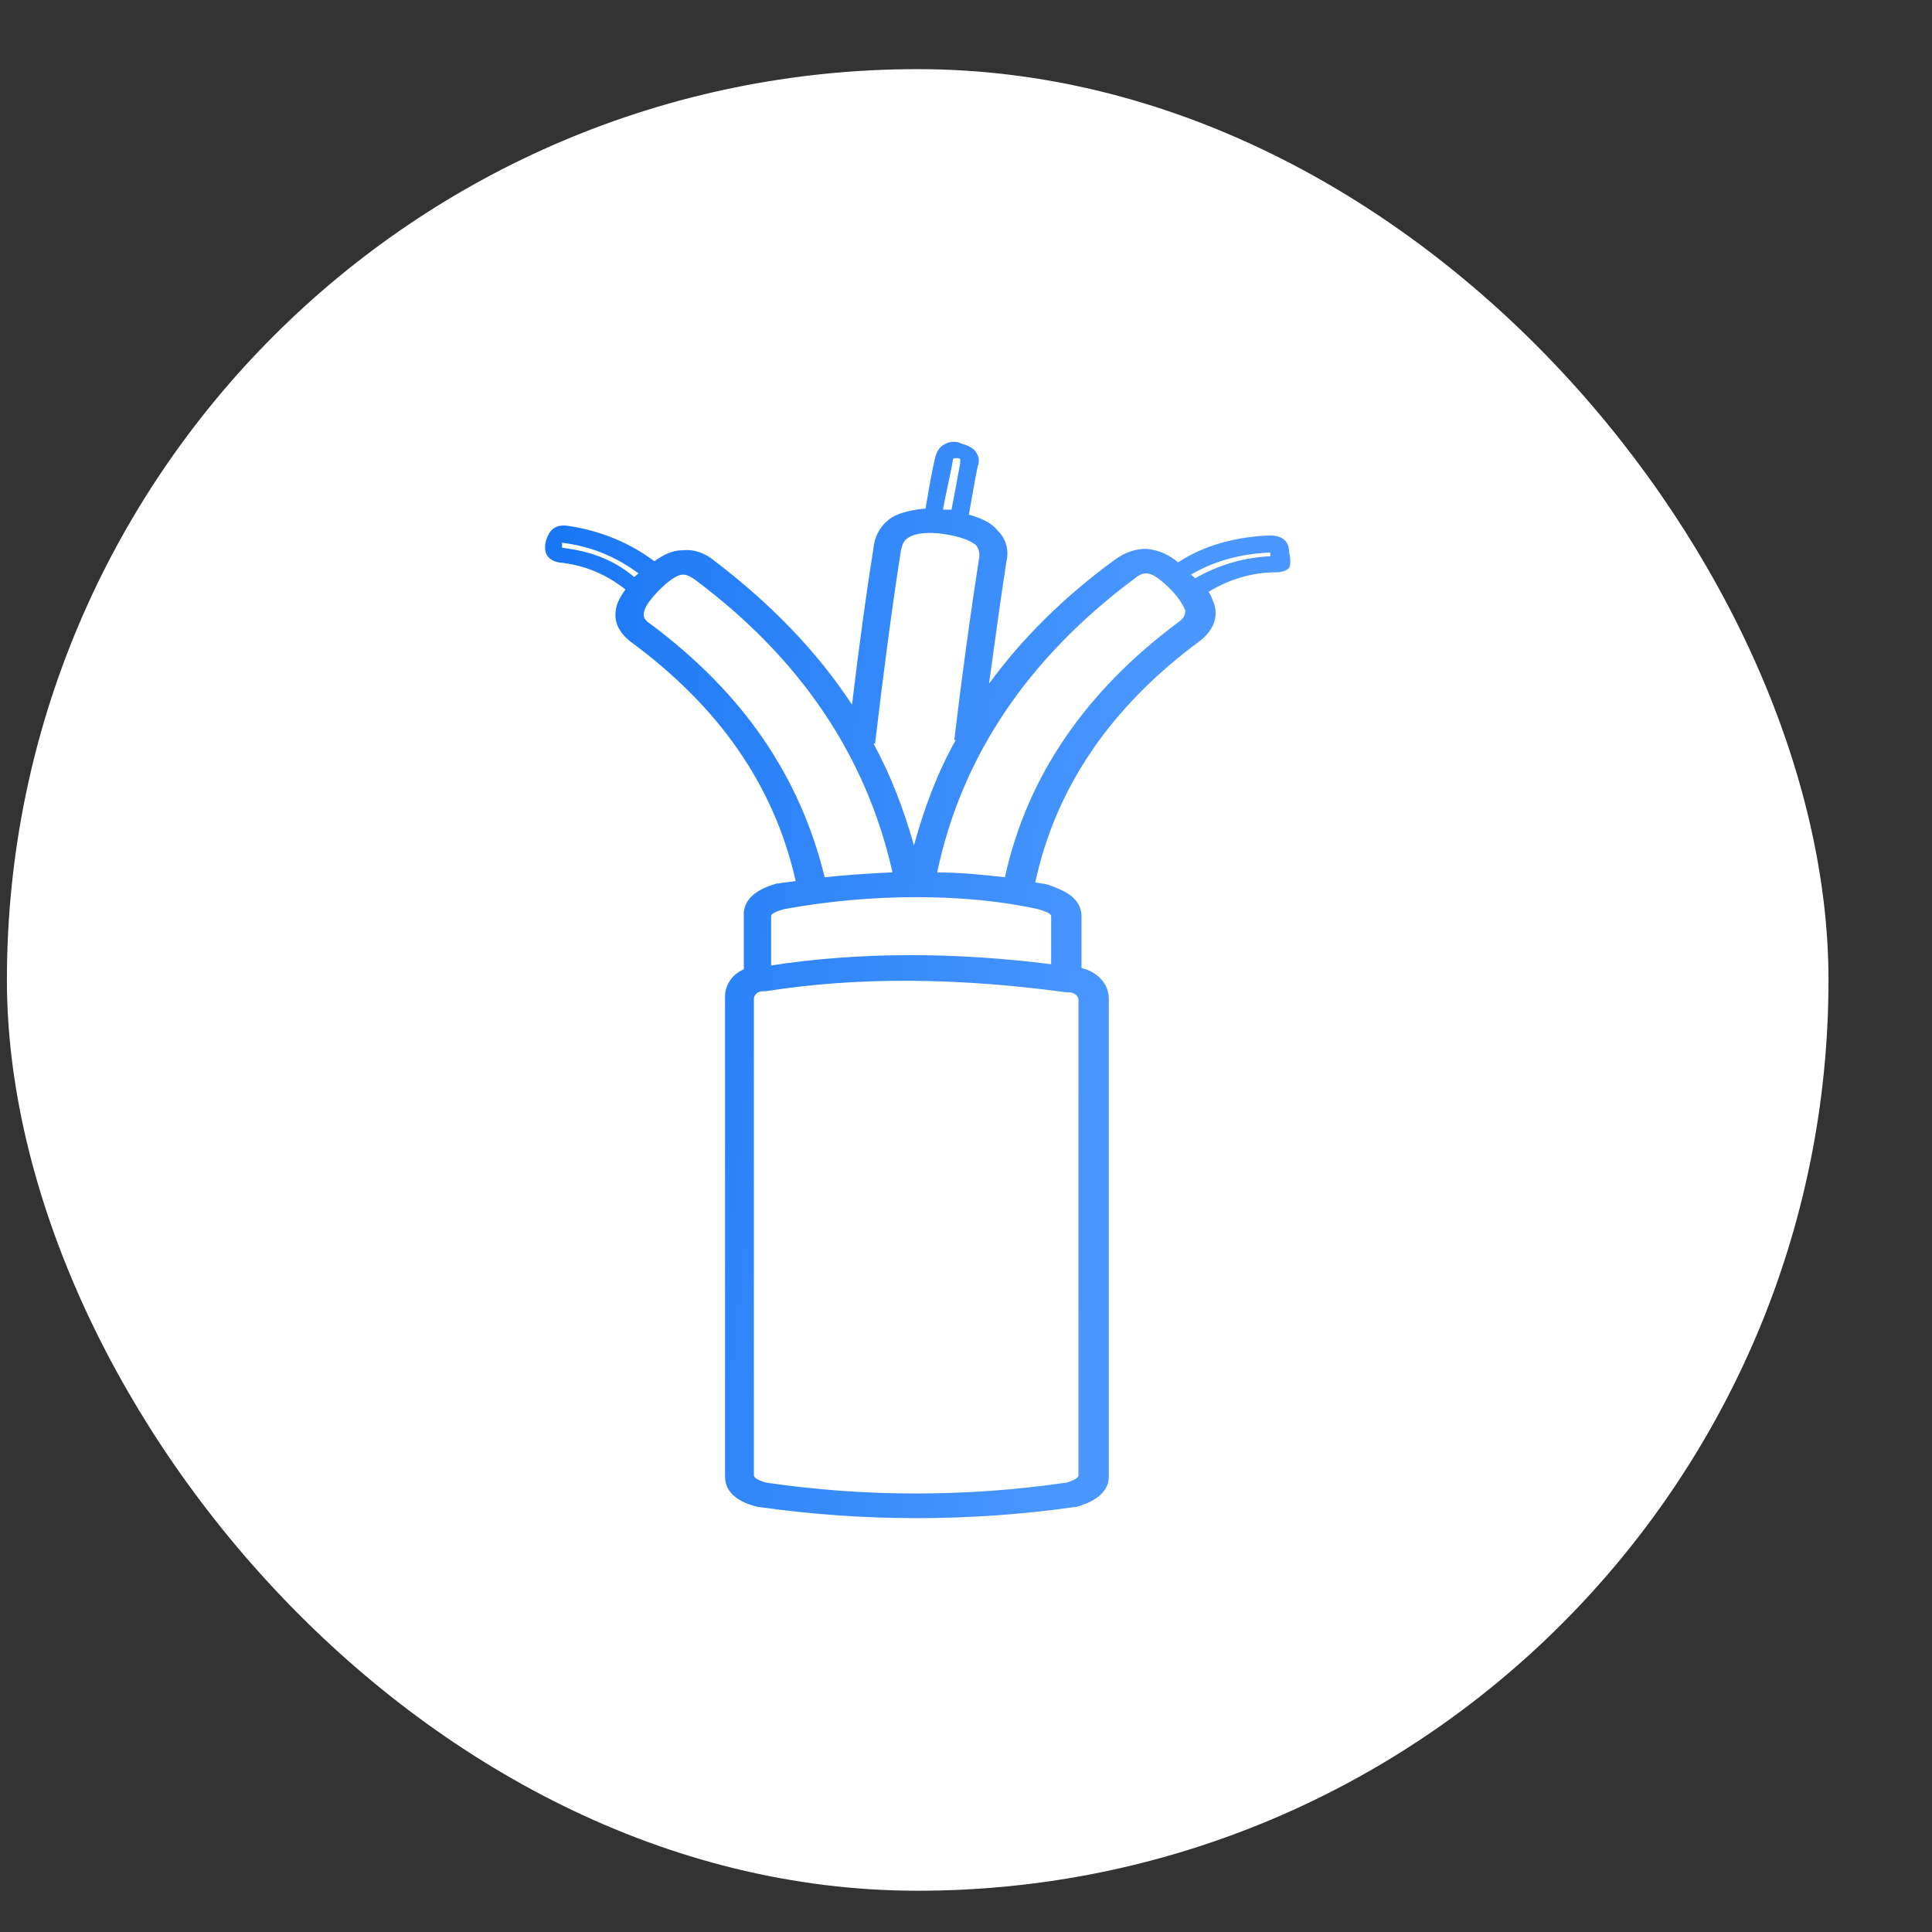
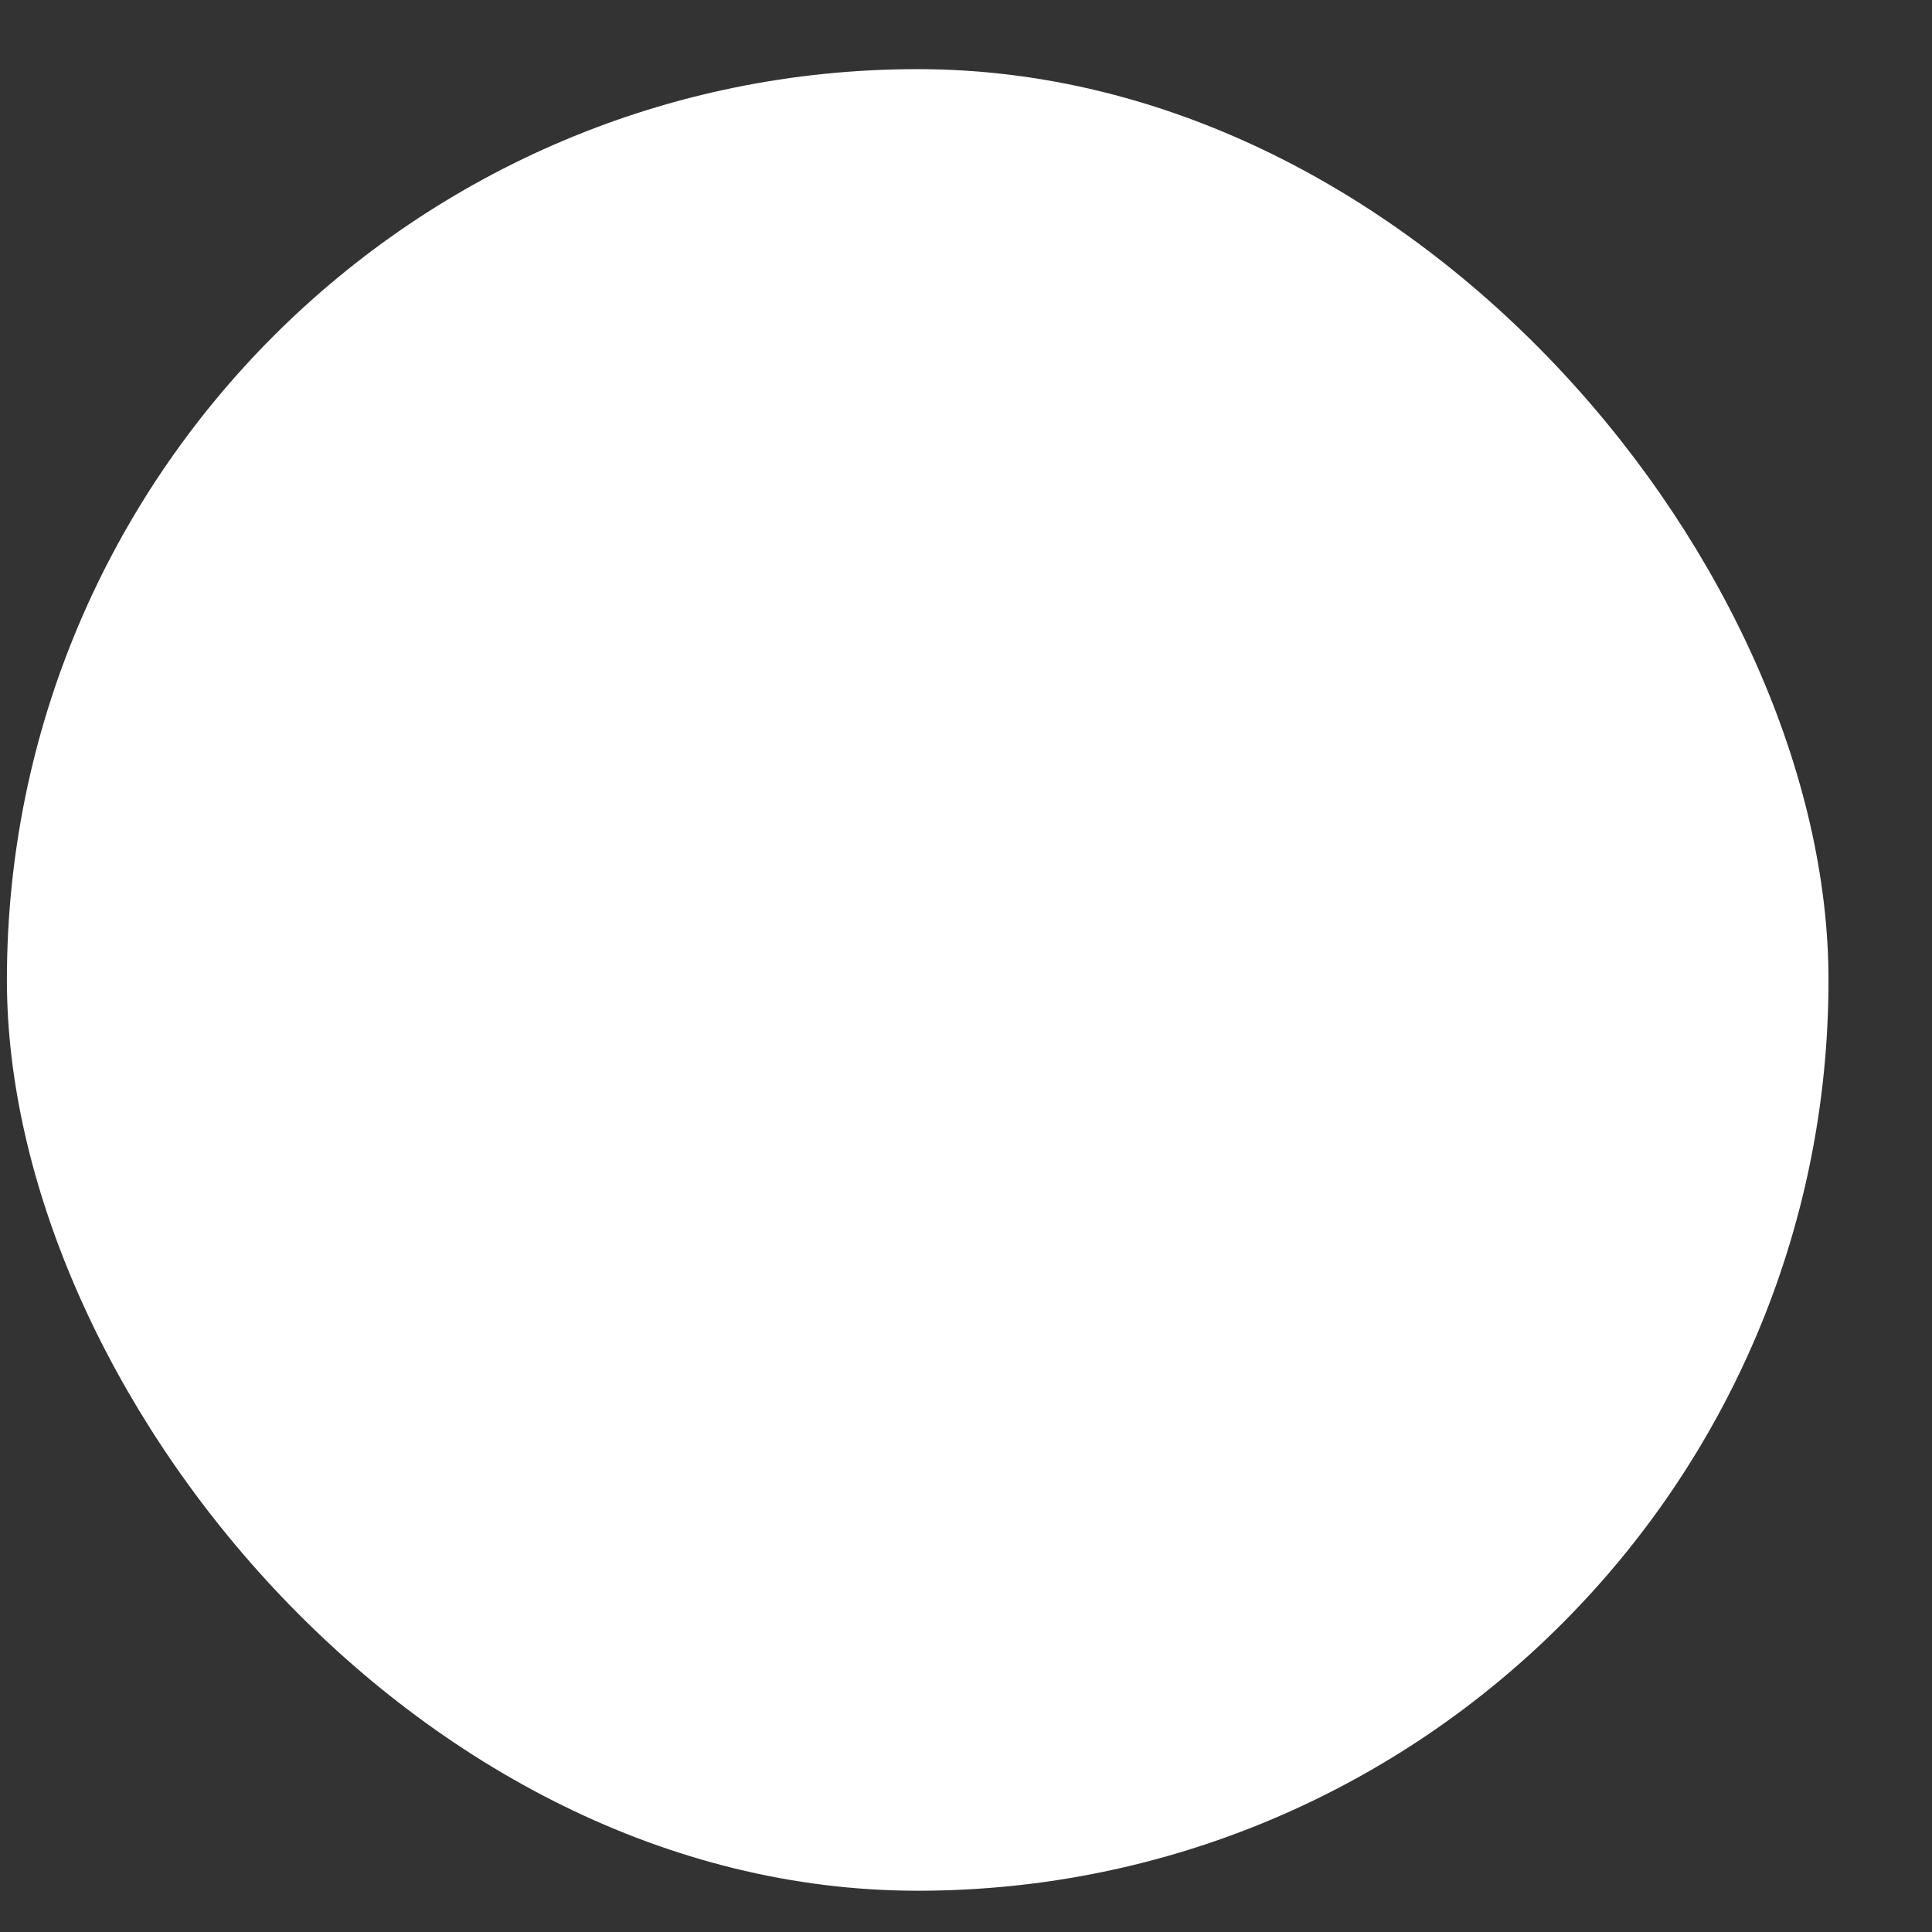
<svg xmlns="http://www.w3.org/2000/svg" width="14" height="14" viewBox="0 0 14 14" fill="none">
  <rect x="0" y="0" width="14" height="14" fill="#333333" stroke="none" />
  <rect x="0.05" y="0.501" width="13.2" height="13.2" rx="6.6" fill="white" />
-   <path d="M9.342 4.004C9.342 3.897 9.258 3.88 9.206 3.88C8.955 3.889 8.725 3.951 8.537 4.075C8.474 4.022 8.401 3.986 8.307 3.977C8.223 3.977 8.15 4.004 8.077 4.057C7.711 4.324 7.407 4.626 7.167 4.954C7.209 4.644 7.251 4.342 7.292 4.075C7.313 3.986 7.292 3.907 7.23 3.845C7.188 3.791 7.115 3.756 7.021 3.729C7.031 3.667 7.042 3.614 7.052 3.552C7.063 3.49 7.073 3.436 7.084 3.383C7.105 3.33 7.084 3.294 7.073 3.277C7.063 3.259 7.032 3.232 6.968 3.215C6.937 3.197 6.885 3.197 6.854 3.215C6.812 3.232 6.791 3.268 6.78 3.303C6.749 3.428 6.728 3.561 6.707 3.685C6.613 3.694 6.529 3.712 6.467 3.747C6.394 3.792 6.341 3.872 6.331 3.961C6.279 4.289 6.226 4.671 6.174 5.106C5.923 4.724 5.589 4.378 5.181 4.067C5.108 4.005 5.024 3.979 4.951 3.987C4.867 3.987 4.804 4.023 4.742 4.067C4.564 3.934 4.355 3.846 4.114 3.81C3.989 3.792 3.968 3.89 3.957 3.916C3.926 4.032 3.999 4.067 4.052 4.076C4.24 4.094 4.396 4.165 4.532 4.271C4.501 4.316 4.48 4.351 4.47 4.387C4.438 4.493 4.48 4.582 4.574 4.653C5.212 5.124 5.609 5.692 5.766 6.384C5.724 6.393 5.682 6.393 5.641 6.402H5.63C5.568 6.42 5.39 6.473 5.39 6.624V7.024C5.306 7.059 5.254 7.139 5.254 7.219V10.699C5.254 10.859 5.432 10.904 5.494 10.921H5.505C5.881 10.974 6.258 11.001 6.645 11.001C7.032 11.001 7.408 10.974 7.784 10.921H7.795C7.858 10.903 8.035 10.85 8.035 10.699V7.237C8.035 7.13 7.952 7.041 7.837 7.015V6.642C7.837 6.482 7.659 6.438 7.596 6.411C7.565 6.402 7.534 6.402 7.502 6.394C7.649 5.71 8.046 5.124 8.694 4.645C8.788 4.574 8.83 4.476 8.799 4.378C8.788 4.351 8.778 4.316 8.757 4.289C8.903 4.2 9.071 4.147 9.248 4.147C9.3 4.147 9.332 4.129 9.343 4.112C9.352 4.093 9.352 4.048 9.342 4.004L9.342 4.004ZM6.906 3.329C6.906 3.32 6.916 3.32 6.927 3.32H6.937C6.958 3.32 6.958 3.329 6.958 3.329V3.356C6.948 3.409 6.937 3.471 6.927 3.525C6.916 3.578 6.906 3.64 6.895 3.693H6.874H6.833C6.853 3.578 6.885 3.454 6.906 3.329ZM6.341 5.389C6.404 4.856 6.466 4.386 6.529 3.986C6.54 3.942 6.55 3.915 6.581 3.897C6.633 3.862 6.728 3.853 6.842 3.87C6.957 3.888 7.03 3.915 7.072 3.95C7.093 3.977 7.104 4.013 7.093 4.057C7.031 4.456 6.968 4.918 6.915 5.362L6.926 5.362C6.791 5.602 6.696 5.859 6.623 6.126C6.55 5.868 6.456 5.62 6.33 5.389L6.341 5.389ZM4.073 3.969V3.951V3.933C4.292 3.96 4.47 4.039 4.627 4.155L4.616 4.164C4.606 4.173 4.606 4.173 4.595 4.181C4.449 4.057 4.282 3.995 4.073 3.969ZM4.71 4.519C4.668 4.492 4.658 4.466 4.668 4.43C4.679 4.386 4.721 4.333 4.783 4.27C4.856 4.199 4.909 4.164 4.951 4.164C4.961 4.164 4.982 4.164 5.034 4.199C5.798 4.768 6.278 5.478 6.467 6.321C6.299 6.33 6.143 6.339 5.976 6.357C5.798 5.629 5.39 5.025 4.71 4.519ZM7.815 10.689C7.815 10.698 7.815 10.716 7.731 10.743C7.01 10.849 6.268 10.849 5.547 10.743C5.463 10.716 5.463 10.698 5.463 10.689V7.236C5.463 7.209 5.494 7.183 5.526 7.183H5.547C6.226 7.076 6.947 7.085 7.731 7.191H7.752C7.784 7.191 7.815 7.218 7.815 7.245V10.689ZM7.617 6.641V6.987C6.906 6.898 6.226 6.898 5.588 6.996V6.641C5.588 6.632 5.588 6.614 5.682 6.588C6.31 6.472 7 6.472 7.522 6.588C7.616 6.614 7.617 6.632 7.617 6.641ZM8.537 4.51C7.857 5.016 7.439 5.638 7.282 6.357C7.125 6.339 6.958 6.322 6.791 6.322C6.969 5.478 7.45 4.768 8.223 4.191C8.265 4.155 8.297 4.155 8.307 4.155C8.349 4.155 8.401 4.191 8.474 4.262C8.537 4.324 8.569 4.377 8.589 4.422C8.589 4.457 8.578 4.483 8.537 4.51ZM8.662 4.19C8.651 4.182 8.641 4.173 8.63 4.164C8.798 4.066 8.986 4.013 9.205 4.004V4.031C9.017 4.039 8.829 4.093 8.662 4.19Z" fill="url(#paint0_linear_599_1300)" />
  <defs>
    <linearGradient id="paint0_linear_599_1300" x1="3.95" y1="3.201" x2="8.539" y2="3.711" gradientUnits="userSpaceOnUse">
      <stop stop-color="#1876F4" />
      <stop offset="1" stop-color="#4A97FF" />
    </linearGradient>
  </defs>
</svg>